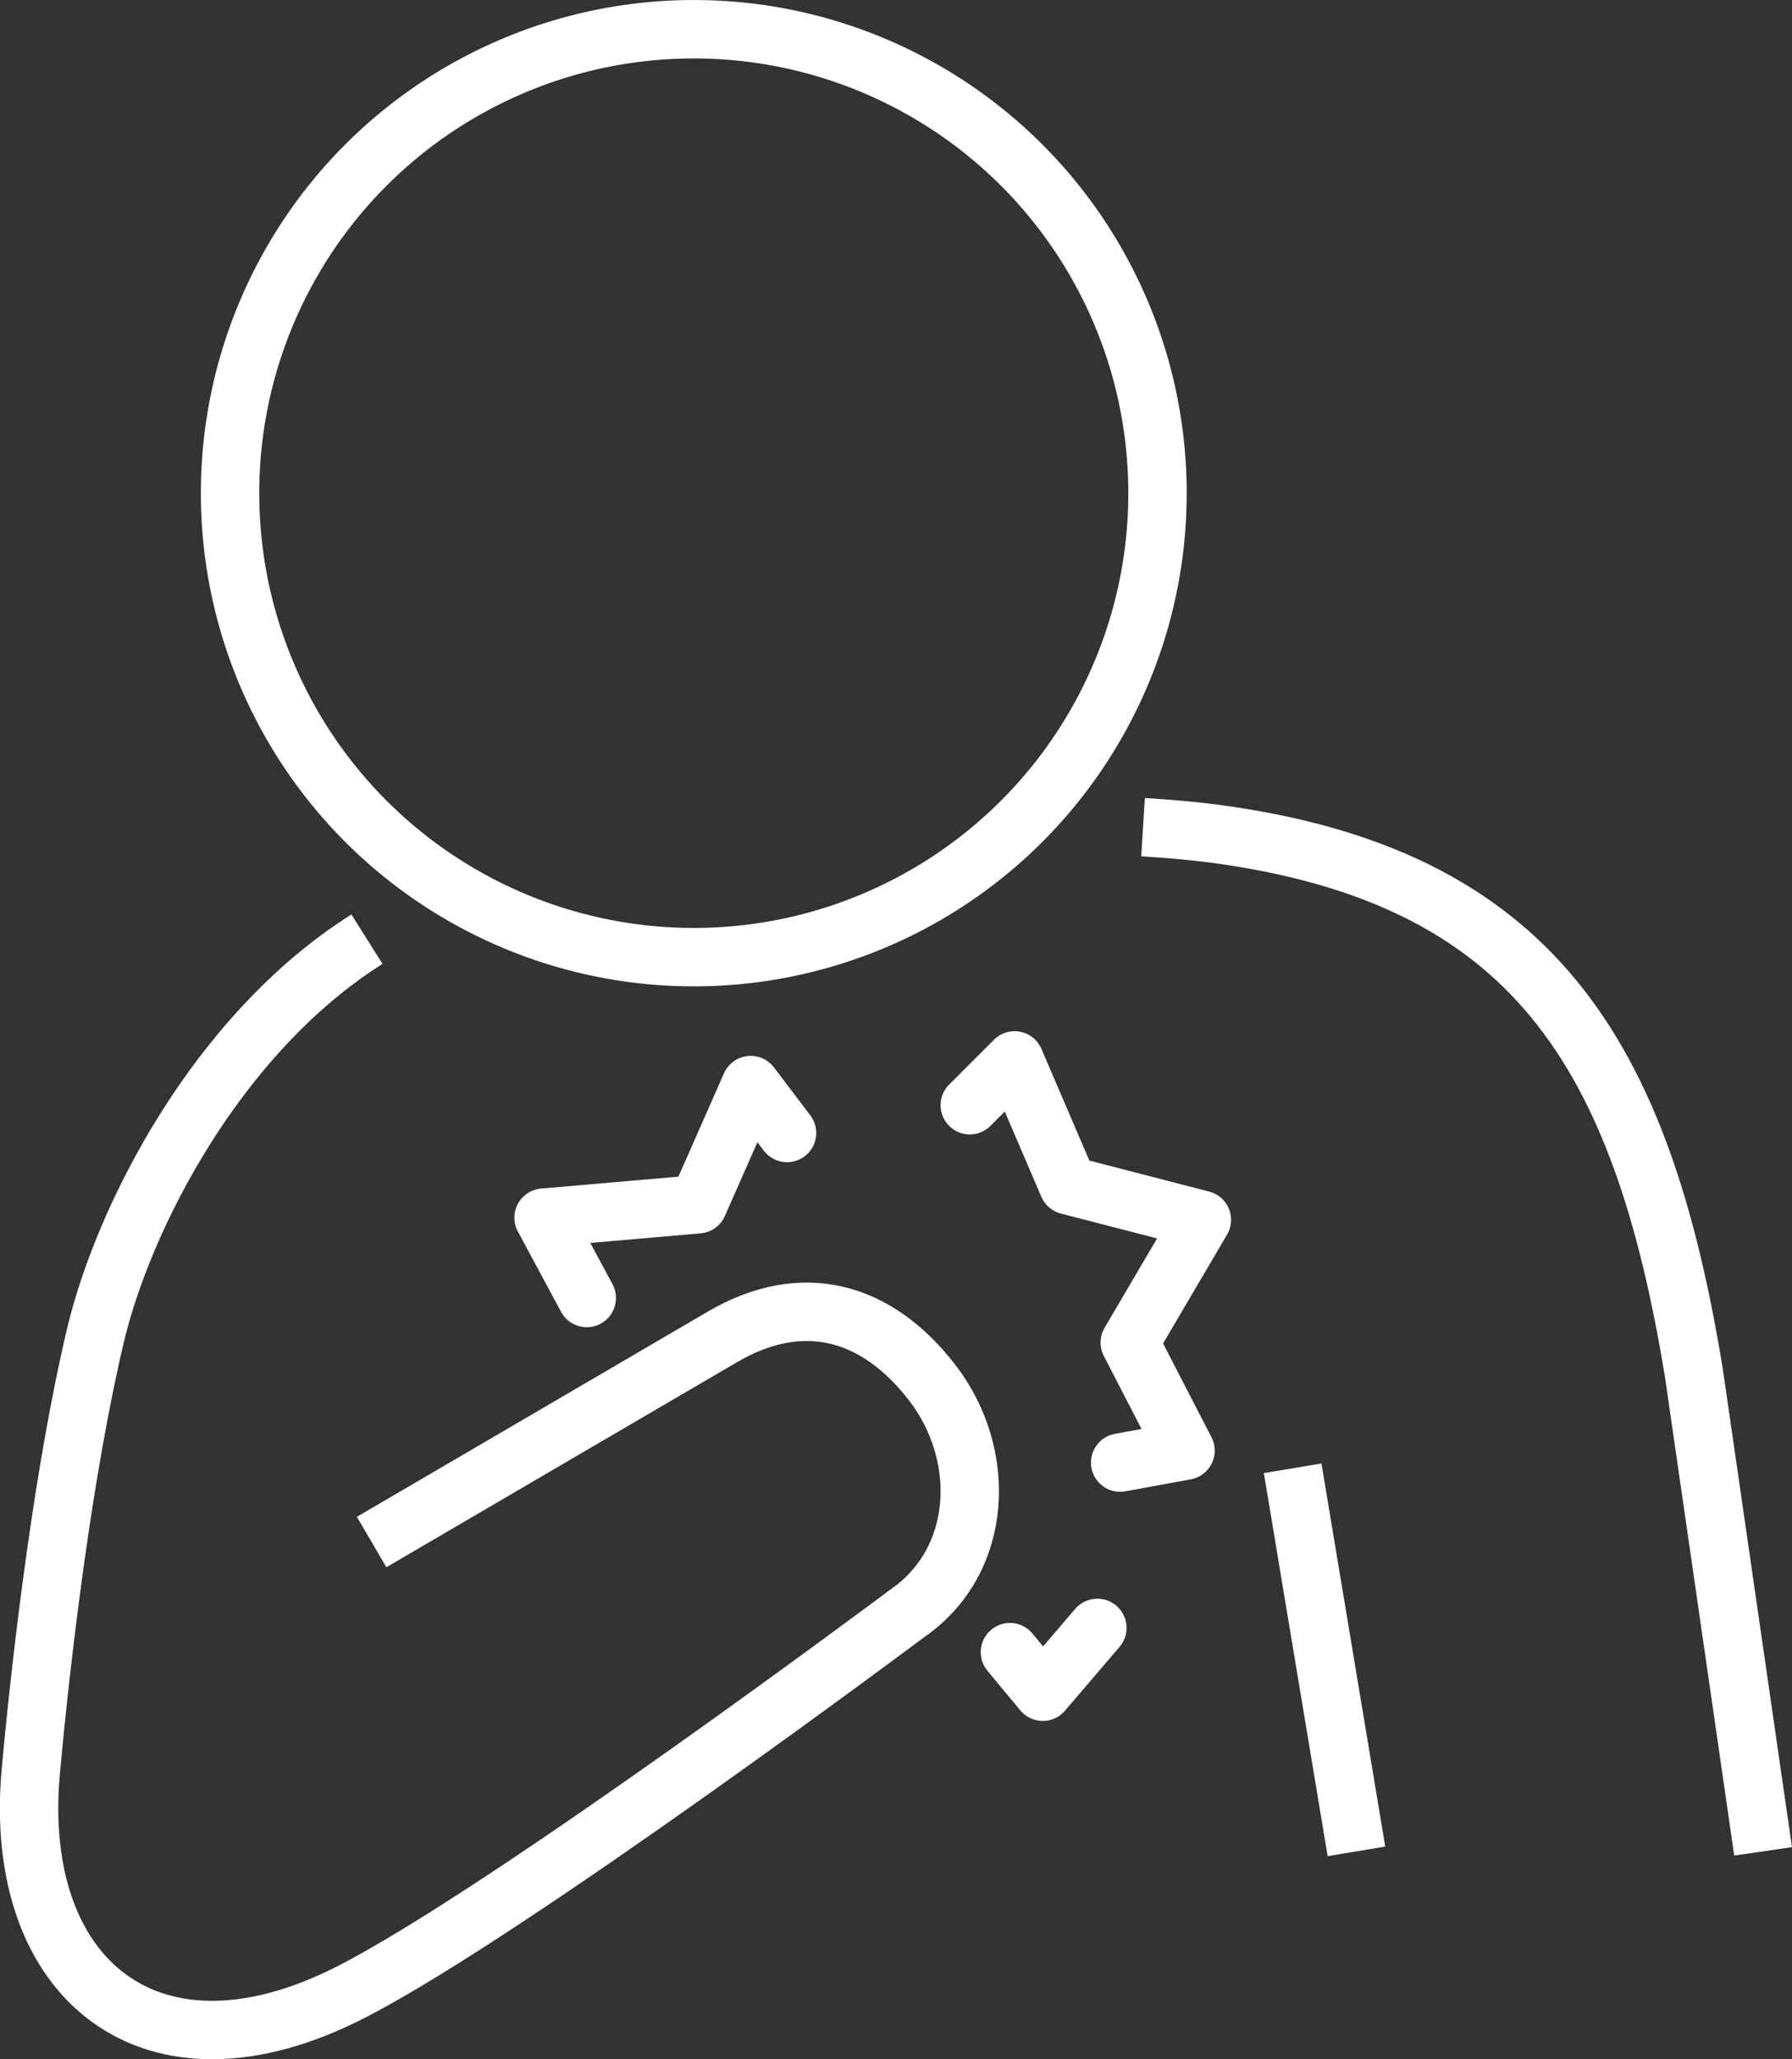
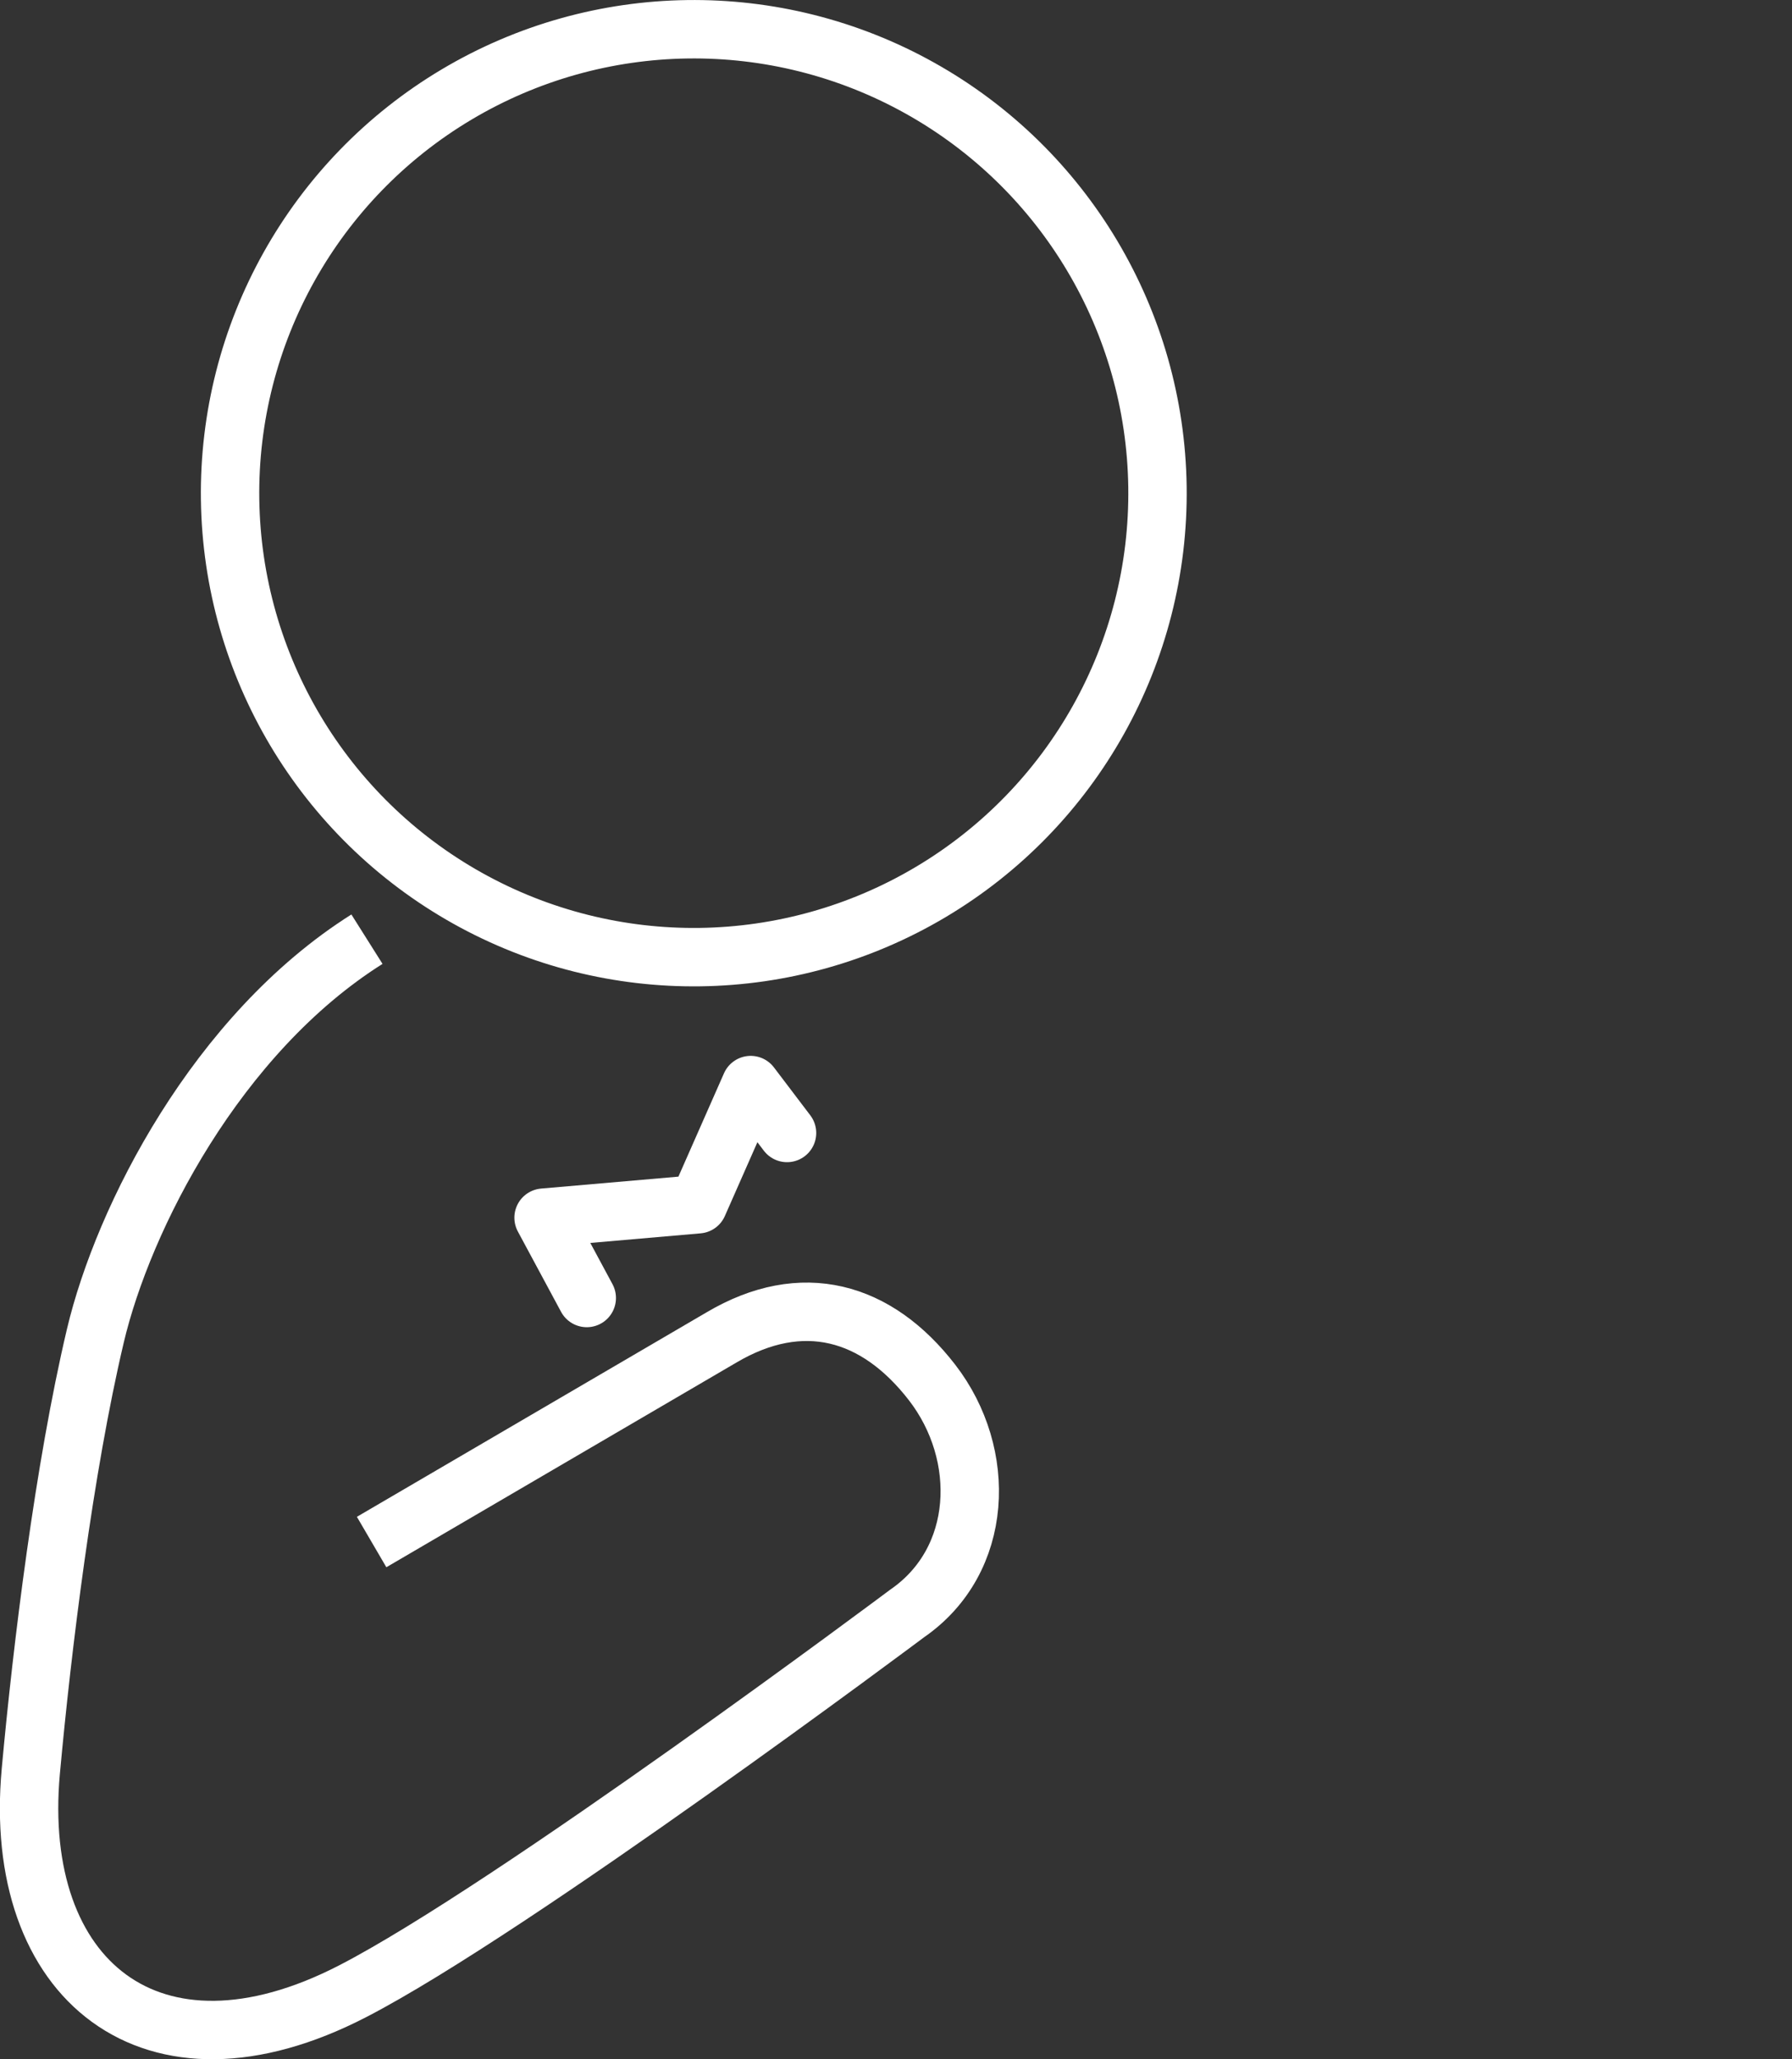
<svg xmlns="http://www.w3.org/2000/svg" id="Layer_1" data-name="Layer 1" viewBox="0 0 122.77 141.01">
  <rect x="0" y="0" width="122.77" height="141.01" fill="#333333" stroke="none" />
  <defs>
    <style>
      .cls-1, .cls-2 {
        fill: none;
        stroke: #fff;
        stroke-linejoin: round;
        stroke-width: 4px;
      }

      .cls-2 {
        stroke-linecap: round;
      }
    </style>
  </defs>
-   <polyline class="cls-2" points="66.44 75.68 69.51 72.61 73.18 81.16 82.34 83.53 77.4 91.93 81.22 99.33 76.74 100.15" />
  <polyline class="cls-2" points="53.92 77.58 51.43 74.3 47.83 82.46 37.24 83.38 40.2 88.88" />
-   <polyline class="cls-2" points="69.19 113.13 71.44 115.84 75.18 111.47" />
-   <line class="cls-1" x1="88.56" y1="100.54" x2="92.93" y2="126.77" />
-   <path class="cls-1" d="m120.79,126.77l-4.74-32.75c-3.59-21.95-11.04-34.02-32.82-36.93-1.42-.19-3.13-.34-4.92-.45" />
  <path class="cls-1" d="m25.46,105.59l23.97-14.01c5.52-3.26,10.62-1.84,14.43,3.09,3.8,4.92,3.54,12.19-1.71,15.81,0,0-27.05,20.23-37.99,25.87-13.79,7.12-23.35-.81-22.05-15.06.78-8.53,2.28-20.75,4.42-29.81,1.91-8.09,8.32-20.68,18.61-27.17" />
  <circle class="cls-1" cx="47.53" cy="33.77" r="31.77" transform="translate(-.46 .66) rotate(-.79)" />
</svg>